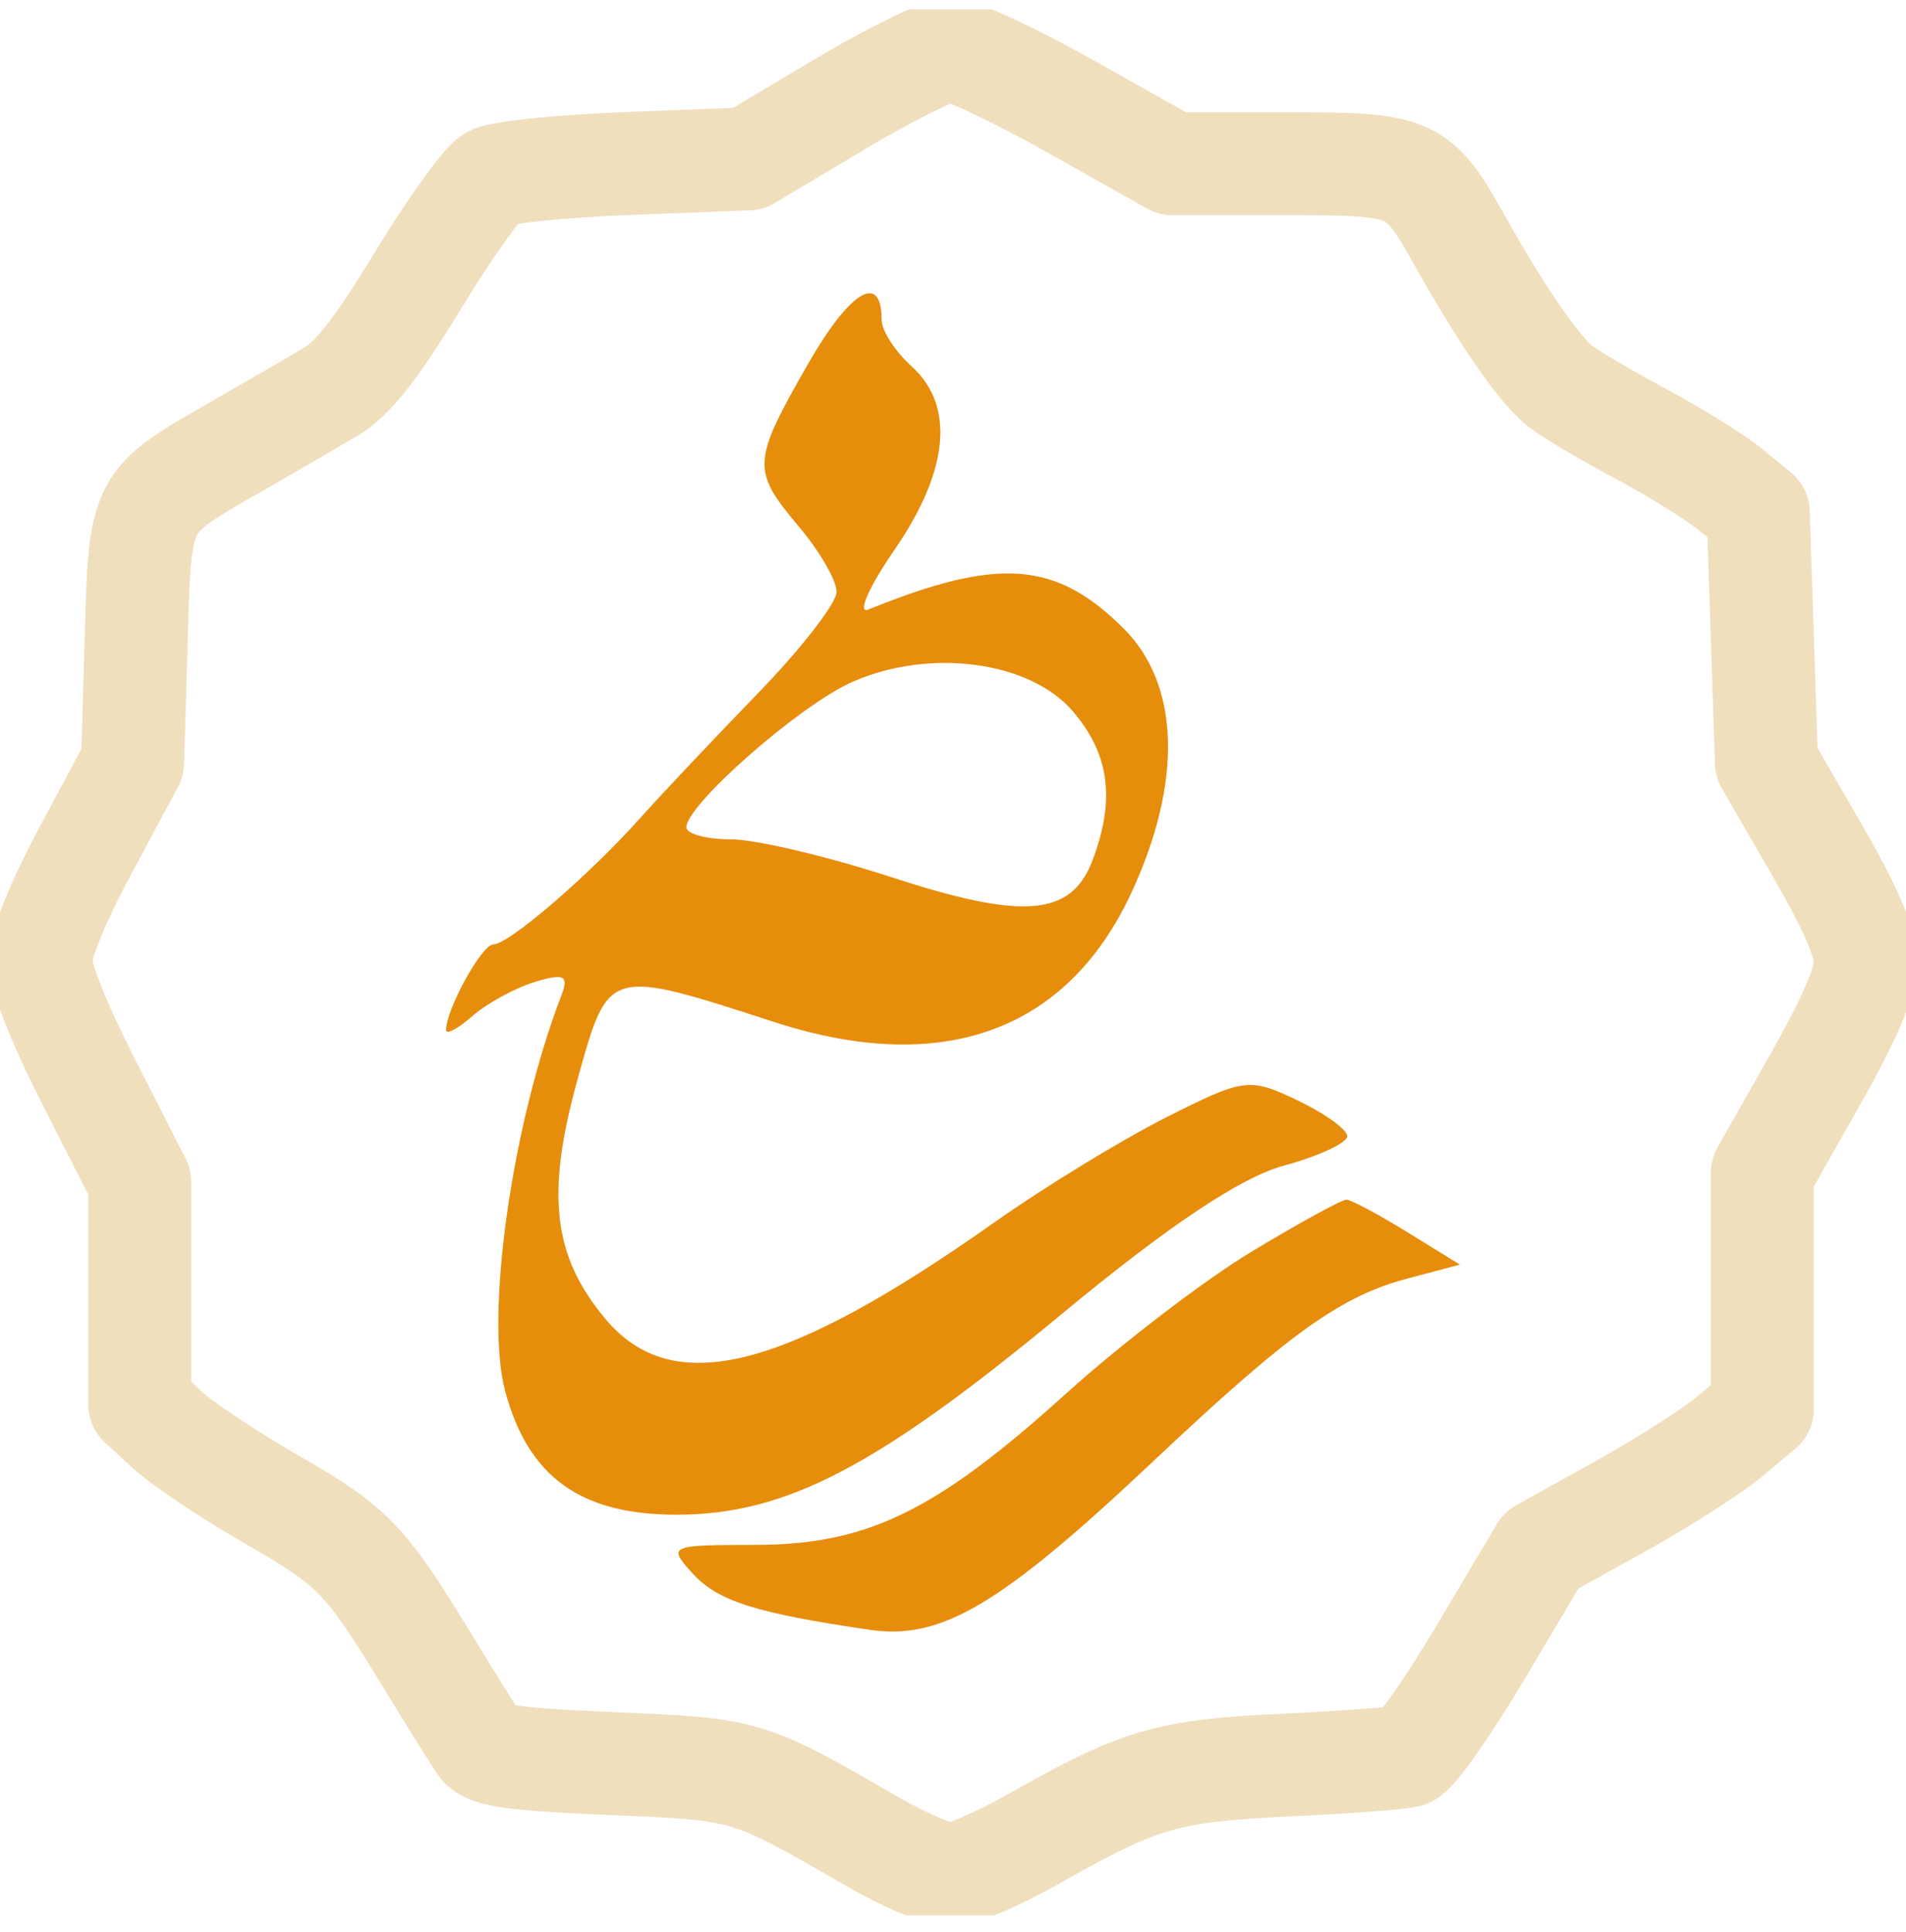
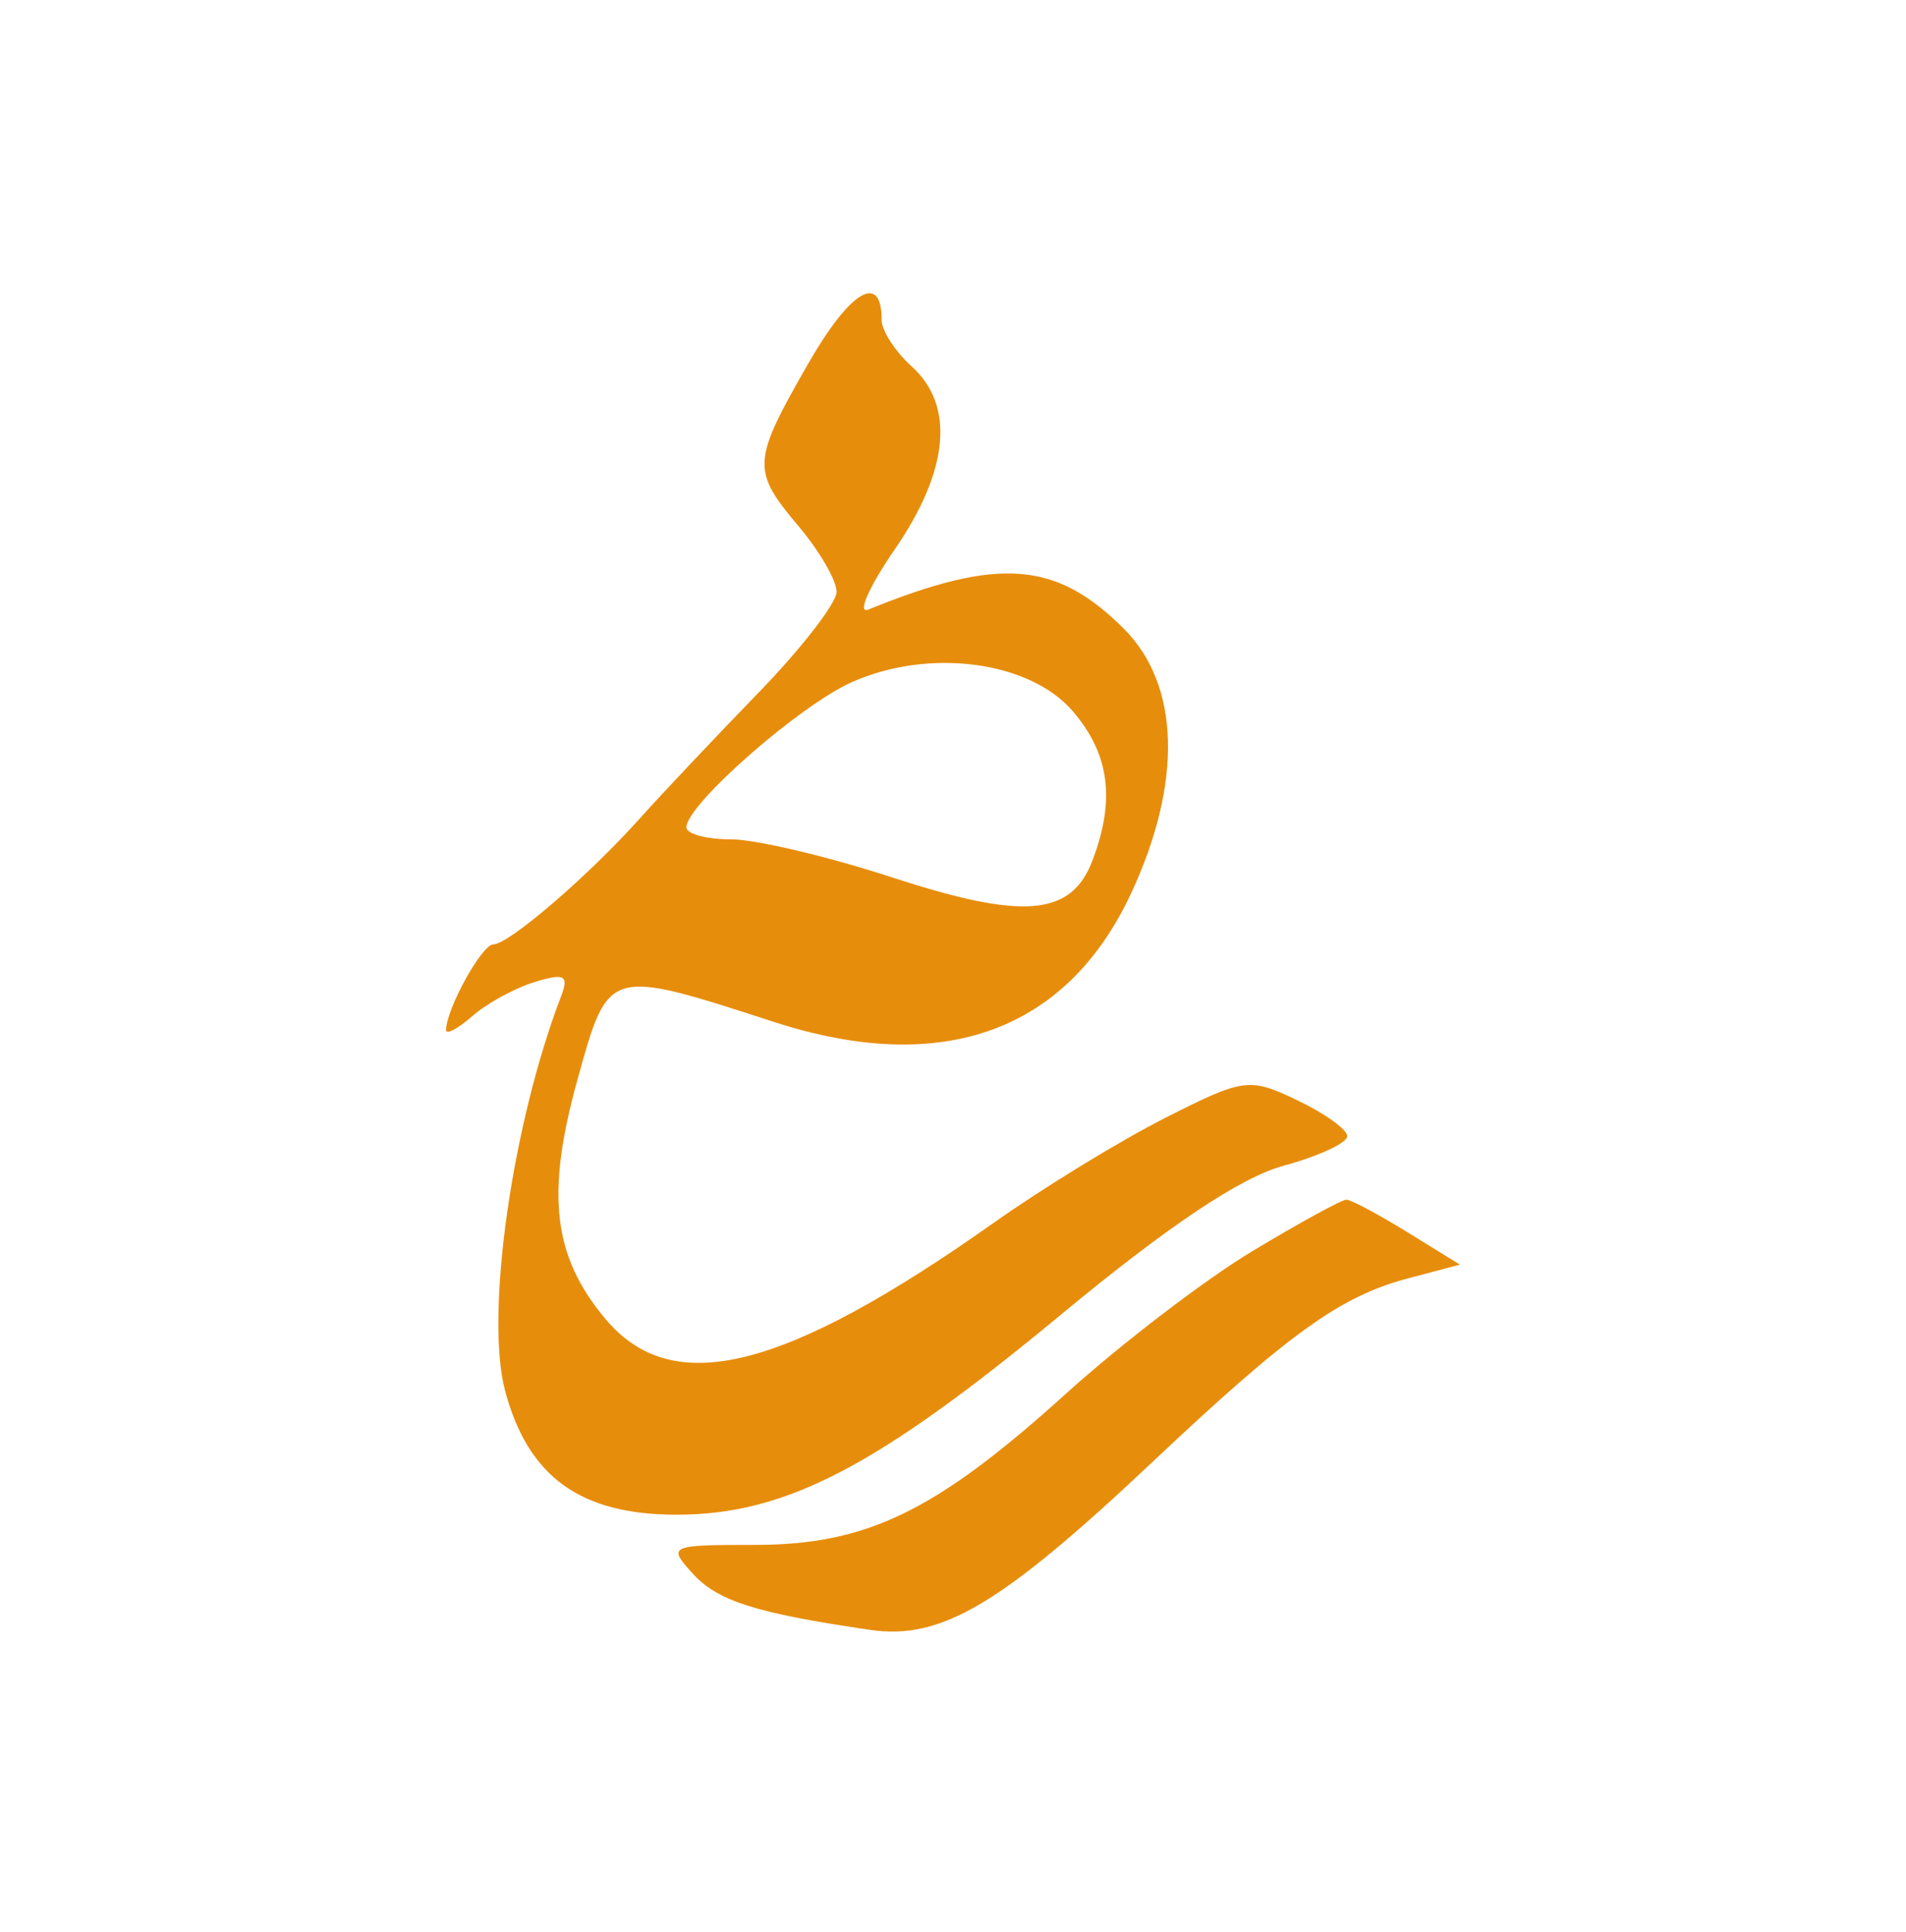
<svg xmlns="http://www.w3.org/2000/svg" width="74" height="75" viewBox="0 0 74 75" fill="none">
  <g clip-path="url(#clip0_2262_441)">
    <path fillRule="evenodd" clipRule="evenodd" d="M31.361 14.147C29.191 17.938 29.173 18.256 31.023 20.453C31.825 21.405 32.481 22.541 32.481 22.977C32.481 23.412 31.104 25.189 29.419 26.924C27.735 28.659 25.678 30.84 24.846 31.769C22.85 34.002 19.753 36.665 19.152 36.665C18.708 36.665 17.319 39.184 17.319 39.989C17.319 40.183 17.778 39.94 18.34 39.447C18.901 38.955 19.991 38.359 20.76 38.124C21.91 37.773 22.095 37.868 21.792 38.657C19.873 43.654 18.822 51.071 19.615 54.014C20.514 57.352 22.551 58.813 26.291 58.806C30.515 58.798 34.06 56.948 41.228 51.009C45.341 47.602 48.164 45.714 49.829 45.259C51.193 44.888 52.307 44.371 52.307 44.111C52.307 43.853 51.434 43.224 50.366 42.715C48.501 41.826 48.301 41.852 45.264 43.387C43.526 44.265 40.528 46.097 38.604 47.457C30.435 53.232 26.119 54.308 23.517 51.219C21.466 48.782 21.183 46.372 22.421 41.911C23.628 37.563 23.579 37.578 30.065 39.68C36.578 41.791 41.416 40.046 43.915 34.681C45.919 30.38 45.816 26.591 43.635 24.411C41.001 21.778 38.769 21.61 33.713 23.665C33.269 23.846 33.728 22.798 34.733 21.337C36.846 18.269 37.081 15.751 35.397 14.227C34.755 13.648 34.23 12.835 34.23 12.423C34.23 10.541 33.003 11.277 31.361 14.147ZM41.646 27.607C43.076 29.269 43.312 31.047 42.415 33.406C41.591 35.572 39.738 35.729 34.65 34.068C32.154 33.252 29.333 32.586 28.381 32.586C27.429 32.586 26.649 32.377 26.649 32.121C26.649 31.242 31.025 27.399 33.064 26.487C36.062 25.146 39.967 25.656 41.646 27.607ZM48.616 48.578C46.783 49.681 43.519 52.178 41.361 54.129C36.319 58.685 33.652 59.978 29.291 59.978C25.985 59.978 25.915 60.01 26.886 61.082C27.86 62.157 29.32 62.622 33.774 63.276C36.542 63.681 38.854 62.31 44.727 56.775C50.056 51.752 52.036 50.328 54.662 49.632L56.681 49.097L54.64 47.837C53.517 47.144 52.453 46.577 52.273 46.575C52.094 46.574 50.448 47.475 48.616 48.578Z" fill="#E78D0C" />
-     <path fillRule="evenodd" clipRule="evenodd" d="M32.584 4.058L29.049 6.168L24.388 6.347C21.825 6.445 19.438 6.688 19.085 6.887C18.731 7.086 17.45 8.88 16.237 10.873C14.633 13.511 13.714 14.689 12.863 15.196C12.219 15.58 10.6 16.52 9.264 17.287C5.363 19.524 5.448 19.363 5.286 24.883L5.147 29.608L3.365 32.93C2.272 34.965 1.579 36.651 1.574 37.284C1.57 37.926 2.299 39.753 3.496 42.104L5.425 45.89V50.207V54.525L6.494 55.511C7.081 56.053 8.899 57.266 10.532 58.206C13.74 60.052 14.166 60.495 16.647 64.564C17.548 66.043 18.446 67.48 18.641 67.759C18.927 68.167 19.921 68.304 23.788 68.469C29.036 68.692 28.987 68.677 33.865 71.493C35.099 72.206 36.459 72.789 36.887 72.789C37.314 72.789 38.763 72.166 40.106 71.406C44.272 69.045 45.297 68.745 49.941 68.525C52.239 68.416 54.359 68.257 54.652 68.173C54.945 68.089 56.232 66.257 57.512 64.102L59.839 60.185L62.875 58.499C64.545 57.572 66.477 56.34 67.167 55.761L68.422 54.708V50.121V45.535L70.424 42C71.815 39.544 72.425 38.127 72.425 37.356C72.425 36.582 71.845 35.245 70.504 32.928L68.583 29.608L68.422 24.749L68.262 19.889L67.191 19.01C66.602 18.526 65.011 17.539 63.655 16.815C62.3 16.092 60.896 15.258 60.535 14.962C59.718 14.29 58.29 12.218 56.739 9.453C55.03 6.406 54.92 6.357 49.827 6.357H45.517L41.584 4.143C39.42 2.925 37.306 1.932 36.885 1.938C36.464 1.943 34.529 2.897 32.584 4.058Z" stroke="#EFDFBD" stroke-width="4" stroke-linejoin="round" />
  </g>
  <defs>
    <clipPath id="clip0_2262_441">
      <rect width="74" height="74" fill="white" transform="translate(0 0.363)" />
    </clipPath>
  </defs>
</svg>